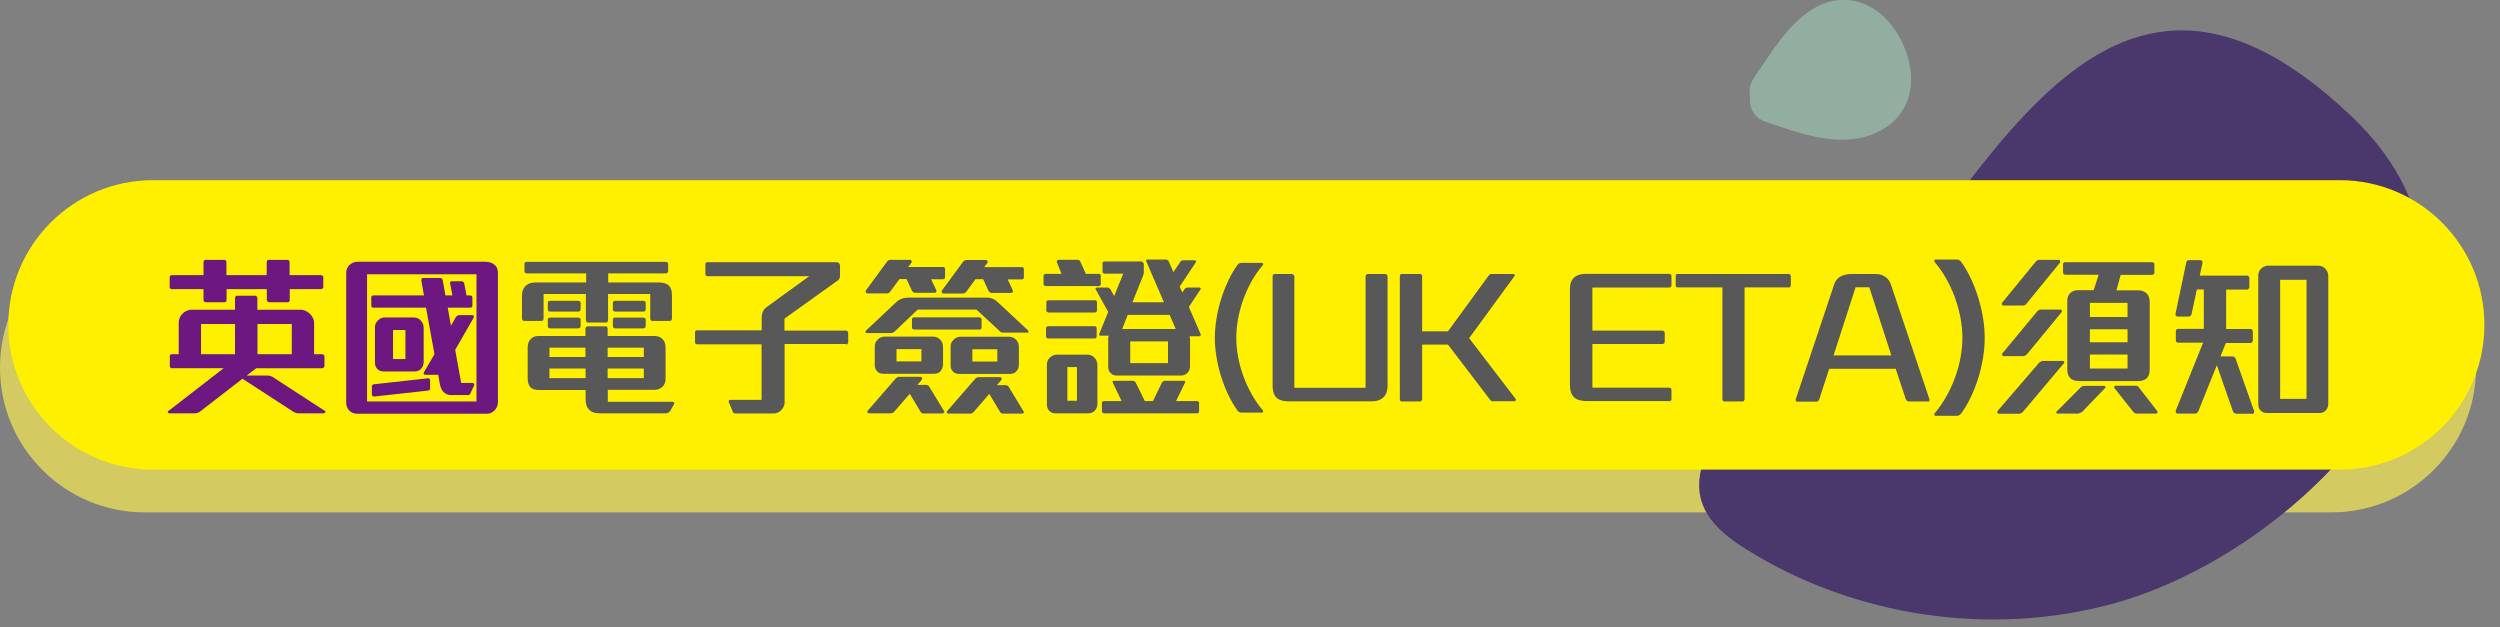
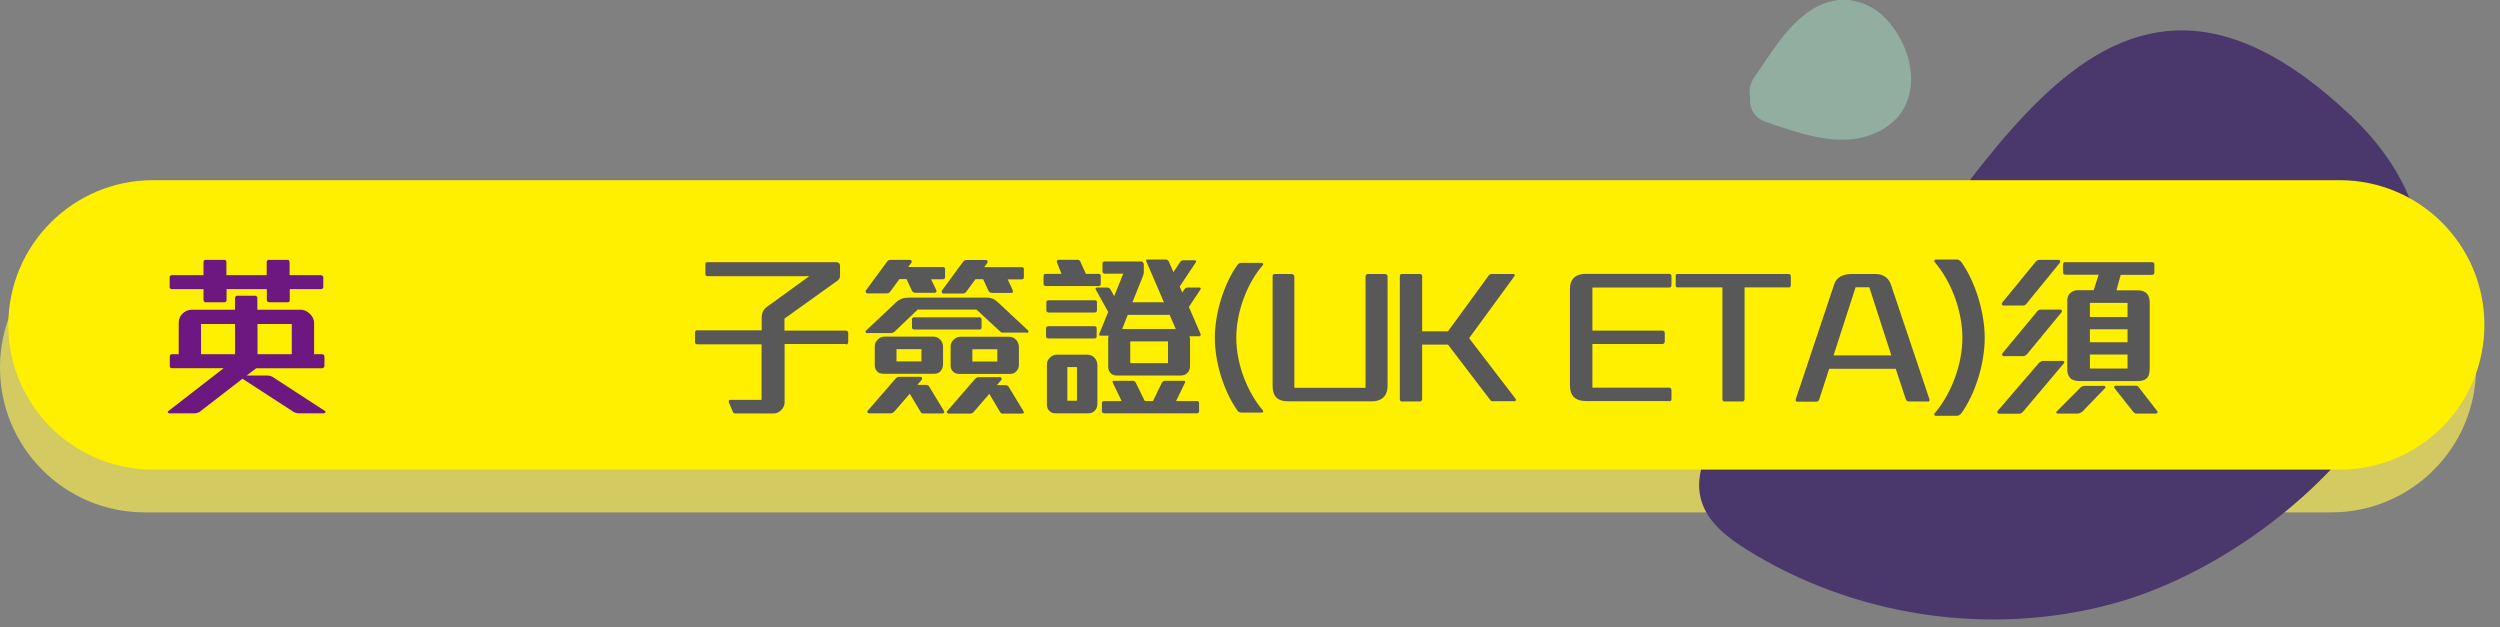
<svg xmlns="http://www.w3.org/2000/svg" id="OBJECTS" viewBox="0 0 171.36 43">
  <rect x="0" y="0" width="171.36" height="43" fill="#808080" stroke="none" />
  <g>
    <path d="m9.92,35.12c-5.48,0-9.92-4.44-9.92-9.92h0c0-5.48,4.44-9.92,9.92-9.92h149.88c5.48,0,9.92,4.44,9.92,9.92h0c0,5.48-4.44,9.92-9.92,9.92H9.92Z" style="fill: #d3cb61; stroke-width: 0px;" />
    <path d="m124.41,25.02c-1.73,1.37-3.81,2.24-5.5,3.66-1.68,1.42-2.96,3.72-2.24,5.8.49,1.41,1.77,2.39,3.04,3.18,7.38,4.62,16.71,6.01,25.11,3.72,13.43-3.65,29.69-20.74,16.35-33.42-18.38-17.48-26.34,8.81-36.77,17.06Z" style="fill: #4a376b; stroke-width: 0px;" />
    <path d="m120.26,5.28c-.33.47-.4.96-.29,1.38-.09.69.21,1.4,1.08,1.7,2.42.81,5.2,1.88,7.67.68,2.91-1.41,2.75-4.79,1.07-7.13-1.38-1.92-3.62-2.54-5.65-1.22-1.7,1.11-2.74,2.96-3.88,4.58Z" style="fill: #92aea1; stroke-width: 0px;" />
    <path d="m10.49,32.19c-5.48,0-9.92-4.44-9.92-9.92h0c0-5.48,4.44-9.92,9.92-9.92h149.88c5.48,0,9.92,4.44,9.92,9.92h0c0,5.48-4.44,9.92-9.92,9.92H10.49Z" style="fill: #fff000; stroke-width: 0px;" />
  </g>
  <g>
    <path d="m22.21,28.33h-1.8c-.06,0-.22-.06-.26-.08l-3.53-2.29-2.96,2.29s-.2.08-.26.08h-1.8c-.07,0-.14-.1-.08-.14l3.81-2.95h-3.55c-.07,0-.14-.06-.14-.12v-.72c0-.07.06-.12.13-.12h.48v-2.15c0-.23.08-.44.23-.6.16-.18.4-.3.66-.3h2.97v-.8c0-.07.06-.16.12-.16h1.28c.06,0,.13.08.13.16v.8h2.99c.2,0,.41.1.58.25.19.17.32.41.32.65v2.15h.55c.08,0,.16.06.16.17v.61c0,.11-.08.18-.16.18h-4.52l-.65.5h1.47c.06,0,.24.05.28.08l3.63,2.36c.06.04-.01.14-.08.14Zm-.2-8.51h-2.15v.74c0,.1-.05.16-.14.16h-1.25c-.1,0-.18-.08-.18-.16v-.74h-2.76v.74c0,.1-.07.16-.16.16h-1.26c-.08,0-.16-.06-.16-.16v-.74h-2.16c-.07,0-.16-.05-.16-.12v-.72c0-.07.08-.12.16-.12h2.16v-.89c0-.07.06-.16.12-.16h1.32c.06,0,.13.08.13.16v.89h2.76v-.89c0-.07.06-.16.12-.16h1.32c.06,0,.13.08.13.16v.89h2.13c.08,0,.18.06.18.13v.7c0,.08-.1.13-.17.13Zm-5.9,2.39h-2.33v2.07h2.33v-2.07Zm3.89,0h-2.35v2.07h2.35v-2.07Z" style="fill: #6d1781; stroke-width: 0px;" />
-     <path d="m33.9,28.12c-.13.14-.31.24-.5.24h-8.92c-.22,0-.42-.08-.55-.23-.13-.14-.2-.32-.2-.54v-8.88c0-.25.11-.47.29-.6.14-.11.31-.17.53-.17h8.68c.29,0,.53.07.7.24.13.12.2.29.2.52v8.89c0,.19-.08.38-.22.53Zm-1.24-9.32h-7.5v8.72h7.5v-8.72Zm-.43,8.21s-.07.07-.12.07h-1.24c-.18,0-.36-.1-.49-.23-.13-.14-.19-.34-.23-.52l-.11-.64h-.9c-.08,0-.12-.08-.1-.14l.74-1.27-.58-3.19h-3.61c-.07,0-.14-.06-.14-.12v-.6c0-.07.07-.12.14-.12h3.47l-.18-1.02c-.01-.1.05-.18.13-.18h1.14c.11,0,.19.08.2.18l.18,1.02h.48l-.16-.84c-.01-.06.04-.13.1-.13h.72s.13.05.14.11l.17.86h.24c.08,0,.16.06.16.13v.58c0,.07-.06.13-.13.13h-1.56l.22,1.24.34-.6c.05-.07.12-.13.24-.13h.9c.07,0,.12.1.08.17l-1.27,2.21.41,2.27h.82s.11.1.08.14l-.29.62Zm-2.87-.24l-3.71.41c-.06.01-.16-.06-.16-.12v-.6c0-.07.07-.11.14-.12l3.69-.41c.08-.01.16.05.16.13v.58c0,.07-.06.12-.13.13Zm-.5-1.49c-.11.12-.24.18-.44.18h-2.12c-.16,0-.29-.04-.38-.12-.13-.1-.22-.26-.22-.47v-2.46c0-.16.07-.31.19-.43.12-.13.29-.22.48-.22h1.99c.19,0,.37.08.49.22.12.13.19.3.19.49v2.35c0,.18-.07.35-.18.46Zm-1.07-2.66h-.85v1.99h.85v-1.99Z" style="fill: #6d1781; stroke-width: 0px;" />
-     <path d="m45.92,22h-1.22c-.08,0-.13-.1-.13-.17v-1.68h-2.89v1.79c0,.08-.06.17-.13.17h-1.26c-.08,0-.13-.1-.13-.17v-1.79h-2.9v1.68c0,.08-.06.17-.13.17h-1.22c-.08,0-.13-.1-.13-.17v-1.57c0-.28.08-.49.23-.64.17-.18.41-.26.7-.26h3.47v-.62h-4.07c-.07,0-.16-.06-.16-.12v-.55c0-.07.07-.12.14-.12h9.54c.08,0,.17.06.17.13v.49c0,.11-.08.17-.16.17h-3.95v.62h3.45c.34,0,.58.07.73.24.13.14.19.36.19.66v1.57c0,.08-.06.17-.13.17Zm.02,6.16c-.06.1-.2.17-.29.17h-4.56c-.31,0-.55-.08-.71-.25-.17-.17-.24-.41-.24-.74v-.61h-3.25c-.24,0-.42-.07-.54-.19-.12-.14-.18-.34-.18-.59v-2.15c0-.2.06-.4.18-.53.13-.16.32-.24.54-.24h3.24v-.48c0-.1.07-.18.13-.18h1.26c.1,0,.13.1.13.17v.49h3.2c.23,0,.42.07.55.2.14.13.22.34.22.56v2.15c0,.24-.07.43-.2.56-.14.14-.34.22-.56.22h-3.2v.82h4.46c.07,0,.13.08.08.16l-.26.47Zm-6.29-6.8h-1.94c-.07,0-.16-.06-.16-.12v-.5c0-.07.07-.12.14-.12h1.94c.08,0,.17.06.17.13v.44c0,.11-.08.17-.16.17Zm0,1.15h-1.94c-.07,0-.16-.06-.16-.12v-.5c0-.07.07-.12.14-.12h1.94c.08,0,.17.06.17.13v.44c0,.11-.08.17-.16.17Zm-1.99,1.32v.64h2.47v-.64s-2.47,0-2.47,0Zm2.48,1.43h-2.48v.66h2.48v-.66Zm3.99-1.43h-2.48v.64h2.48v-.64Zm0,1.43h-2.48v.66h2.48v-.66Zm-.02-3.9h-1.94c-.07,0-.16-.06-.16-.12v-.5c0-.07.07-.12.14-.12h1.94c.08,0,.17.06.17.13v.44c0,.11-.08.17-.16.17Zm0,1.15h-1.94c-.07,0-.16-.06-.16-.12v-.5c0-.07.07-.12.14-.12h1.94c.08,0,.17.06.17.13v.44c0,.11-.08.17-.16.17Z" style="fill: #595858; stroke-width: 0px;" />
    <path d="m57.99,23.58h-4.21v4.01c0,.18-.08.37-.23.52-.13.13-.31.23-.49.23h-2.69s-.11-.04-.12-.07l-.31-.74s.02-.12.08-.12h2.18v-3.81h-4.42c-.07,0-.14-.06-.14-.12v-.72c0-.07.06-.12.13-.12h4.44v-.85c0-.31.1-.58.35-.75l2.91-2.11h-6.98c-.07,0-.14-.06-.14-.12v-.72c0-.07.07-.12.14-.12h8.8c.19,0,.29.08.29.29v.58c0,.23-.04.31-.22.43l-3.59,2.57v.82h4.21c.08,0,.16.06.16.17v.61c0,.11-.08.18-.16.18Z" style="fill: #595858; stroke-width: 0px;" />
    <path d="m70.41,22.8h-1.62c-.1,0-.17,0-.24-.08l-1.62-1.5h-4.03l-1.56,1.49c-.1.08-.16.12-.31.12h-1.63c-.07,0-.1-.11-.05-.16l2.07-1.95c.25-.23.52-.32.88-.32h5.33c.33,0,.55.11.79.34l2.05,1.91c.06.07.02.17-.06.17Zm-5.76-3.66h-.83l.35.73c.05.11.01.2-.11.2h-1.31c-.12,0-.2-.06-.25-.16l-.36-.78h-.49l-.6.82c-.07.1-.13.16-.29.16h-1.31c-.1,0-.14-.13-.1-.2l1.44-1.96c.05-.07.14-.14.24-.14h1.34c.11,0,.16.12.1.2l-.22.29h2.39c.08,0,.14.06.14.13v.58c0,.07-.07.13-.14.13Zm-.01,9.2h-1.36c-.07,0-.14-.04-.18-.11l-.74-1.24-1.06,1.22c-.06.06-.13.12-.26.12h-1.47c-.1,0-.16-.1-.1-.17l1.91-2.2c.06-.07.14-.13.24-.13h1.47c.12,0,.14.13.1.19l-.31.36h.6c.07,0,.17.04.2.1l1.03,1.7c.04.07.02.14-.07.14Zm-.17-2.89c-.11.11-.26.17-.43.17h-3.48c-.16,0-.29-.04-.38-.11-.13-.11-.22-.26-.22-.47v-1.31c0-.17.07-.32.19-.44.12-.13.29-.22.48-.22h3.33c.19,0,.36.08.48.2.13.13.2.31.2.5v1.2c0,.18-.06.35-.18.47Zm-1.31-1.52h-1.71v.84h1.71v-.84Zm3.98-1.34h-4.47c-.07,0-.16-.06-.16-.12v-.6c0-.07.08-.12.16-.12h4.45c.08,0,.16.06.16.13v.58c0,.07-.06.13-.13.13Zm2.93-3.44h-1l.34.73c.05.11.02.2-.1.2h-1.31c-.12,0-.2-.06-.25-.16l-.36-.78h-.53l-.6.82c-.07.1-.13.16-.29.16h-1.31c-.1,0-.14-.13-.1-.2l1.44-1.96c.05-.07.14-.14.24-.14h1.34c.12,0,.14.13.1.2l-.22.29h2.59c.08,0,.13.06.13.13v.58c0,.07-.06.13-.13.13Zm.02,9.2h-1.36c-.07,0-.14-.04-.18-.11l-.74-1.24-1.03,1.19c-.07.08-.13.16-.29.16h-1.47c-.1,0-.16-.1-.1-.17l1.91-2.2c.06-.07.14-.13.24-.13h1.47c.12,0,.14.13.1.19l-.31.36h.6c.07,0,.17.04.2.1l1.03,1.7c.04.07.02.14-.07.14Zm-.42-2.9c-.11.12-.26.18-.43.18h-3.48c-.16,0-.29-.04-.38-.11-.14-.11-.22-.26-.22-.47v-1.31c0-.17.07-.32.19-.44.12-.13.29-.22.48-.22h3.33c.2,0,.37.08.5.22.11.13.18.3.18.49v1.2c0,.19-.06.35-.18.46Zm-1.31-1.51h-1.71v.84h1.71v-.84Z" style="fill: #595858; stroke-width: 0px;" />
    <path d="m75.29,19.61h-3.6c-.07,0-.16-.06-.16-.12v-.6c0-.07.08-.12.16-.12h1.07l-.33-.83s.04-.13.1-.13h1.36s.12.04.14.08l.4.88h.88c.08,0,.14.06.14.13v.58c0,.08-.08.13-.14.13Zm-.26,3.59h-3.17c-.07,0-.16-.06-.16-.12v-.6c0-.07.08-.12.16-.12h3.17c.08,0,.14.06.14.13v.58c0,.08-.07.13-.14.13Zm.02-1.78h-3.17c-.07,0-.16-.06-.16-.12v-.6c0-.07.08-.12.16-.12h3.17c.08,0,.14.06.14.13v.58c0,.07-.07.13-.14.13Zm-.01,6.73c-.12.12-.25.18-.44.18h-2.25c-.16,0-.28-.04-.37-.12-.14-.1-.22-.26-.22-.47v-2.78c0-.16.07-.31.18-.43.13-.13.3-.22.48-.22h2.11c.2,0,.38.08.5.22.12.13.19.3.19.49v2.67c0,.18-.07.35-.18.46Zm-1.22-2.99h-.66v2.31h.66v-2.31Zm8.43-2.11h-.72c.02.06.04.13.04.2v1.85c0,.18-.07.35-.18.46-.12.12-.26.18-.44.18h-4.39c-.17,0-.29-.04-.38-.12-.13-.1-.22-.26-.22-.47v-1.96c0-.06.01-.12.04-.18h-.58c-.07,0-.1-.06-.07-.13l.61-1.5-.86-1.55c-.04-.06.01-.12.08-.12h.74c.08,0,.17.08.2.13l.25.46.62-1.54h-1.26c-.07,0-.16-.06-.16-.12v-.6c0-.07.07-.12.14-.12h2.52c.08,0,.17.11.17.19v.58c0,.08-.05.2-.07.26l-.71,1.77h2.16l-1.21-2.81c-.04-.06,0-.12.07-.12h1.28c.08,0,.17.07.19.13l.32.73.47-.7c.04-.06.11-.11.19-.11h.79c.07,0,.13.06.1.12l-1.12,1.68.18.41.16-.24c.05-.06.11-.1.19-.1h.83c.07,0,.11.06.07.12l-.8,1.21.8,1.85c.04.07.01.13-.06.13Zm-.19,5.28h-6.37c-.07,0-.16-.06-.16-.12v-.6c0-.07.08-.12.16-.12h1.19l-.61-1.27c-.04-.06,0-.12.07-.12h1.31c.08,0,.18.07.2.13l.62,1.26h.56l.61-1.26c.04-.06.12-.13.2-.13h1.31c.07,0,.11.06.08.12l-.62,1.27h1.44c.08,0,.14.06.14.13v.58c0,.07-.07.13-.14.13Zm-1.89-6.75h-2.87l-.38.97h3.67l-.42-.97Zm-.11,1.82h-2.59v1.49h2.59v-1.49Z" style="fill: #595858; stroke-width: 0px;" />
    <path d="m86.51,28.28h-1.43c-.12,0-.23-.08-.26-.14-.89-1.24-1.55-3.23-1.55-4.98s.66-3.77,1.55-5c.04-.06.14-.14.26-.14h1.43c.06,0,.1.1.06.14-1.12,1.29-1.83,3.25-1.83,5s.72,3.68,1.83,4.98c.04.05,0,.14-.06.14Z" style="fill: #595858; stroke-width: 0px;" />
    <path d="m94.94,27.1c-.18.26-.48.41-.92.41h-5.69c-.32,0-.59-.06-.77-.2-.23-.18-.33-.47-.33-.88v-7.47c0-.11.02-.18.16-.18h1.15c.11,0,.18.11.18.18v7.62h4.88v-7.62c0-.08.04-.18.17-.18h1.17c.12,0,.17.11.17.18v7.47c0,.28-.06.5-.17.67Z" style="fill: #595858; stroke-width: 0px;" />
    <path d="m103.83,27.5h-1.55c-.06,0-.1-.05-.13-.08l-2.9-3.8h-1.77v3.73c0,.08-.07.17-.13.17h-1.28c-.08,0-.12-.1-.12-.17v-8.43c0-.06.05-.14.11-.14h1.29c.06,0,.13.07.13.14v3.79h1.77l2.81-3.85s.08-.08.14-.08h1.56c.06,0,.08.1.06.13l-3.12,4.27,3.21,4.19s-.01.14-.08.14Z" style="fill: #595858; stroke-width: 0px;" />
    <path d="m114.41,27.49h-5.69c-.36,0-.62-.08-.82-.25-.19-.18-.29-.46-.29-.83v-6.63c0-.32.1-.59.29-.76.19-.17.47-.25.82-.25h5.67c.12,0,.18.06.18.17v.6c0,.12-.08.17-.17.17h-5.25v2.95h4.8c.08,0,.16.06.16.16v.59c0,.11-.08.17-.16.17h-4.8v2.99h5.24c.13,0,.18.07.18.18v.58c0,.12-.05.18-.17.18Z" style="fill: #595858; stroke-width: 0px;" />
    <path d="m122.6,19.7h-3.02v7.65c0,.08-.06.17-.12.17h-1.28c-.08,0-.12-.1-.12-.17v-7.65h-3.08c-.06,0-.12-.06-.12-.12v-.68c0-.07.04-.12.11-.12h7.64c.08,0,.14.07.14.17v.59c0,.11-.07.17-.14.17Z" style="fill: #595858; stroke-width: 0px;" />
    <path d="m132.12,27.52h-1.26c-.14,0-.2-.08-.24-.19l-.68-2.05h-4.56l-.68,2.09c-.04.11-.1.16-.2.16h-1.33c-.08,0-.11-.1-.07-.2l2.62-7.83c.08-.26.24-.44.44-.55.2-.11.47-.17.76-.17h1.64c.32,0,.56.1.74.25.14.12.25.29.31.47l2.64,7.86c.04.11-.04.18-.12.18Zm-3.99-7.83h-.94l-1.51,4.67h3.96l-1.51-4.67Z" style="fill: #595858; stroke-width: 0px;" />
    <path d="m134.43,28.34c-.05.06-.16.16-.28.16h-1.49c-.06,0-.11-.11-.06-.16,1.16-1.36,1.91-3.36,1.91-5.18s-.74-3.85-1.91-5.21c-.05-.05,0-.16.06-.16h1.49c.12,0,.23.1.28.16.92,1.28,1.61,3.38,1.61,5.21s-.68,3.9-1.61,5.18Z" style="fill: #595858; stroke-width: 0px;" />
    <path d="m138.65,28.24c-.06.07-.17.12-.25.12h-1.39c-.1,0-.14-.13-.08-.2l2.85-3.31s.16-.11.23-.11h1.4c.1,0,.1.11.05.17l-2.81,3.33Zm.26-7.42c-.06.07-.14.12-.23.12h-1.36c-.1,0-.14-.12-.08-.2l2.31-2.82s.12-.11.2-.11h1.37c.08,0,.13.13.08.19l-2.3,2.82Zm.01,3.47c-.06.07-.16.12-.24.12h-1.34c-.1,0-.14-.12-.08-.2l2.39-2.88c.05-.06.14-.11.22-.11h1.36c.1,0,.13.12.08.18l-2.38,2.89Zm3.77,3.95s-.18.11-.25.11h-1.4c-.08,0-.13-.1-.08-.13l1.68-1.69s.13-.08.22-.08h1.37c.07,0,.12.1.08.13l-1.61,1.67Zm4.87-9.4h-2.2l-.29,1.06h1.47c.28,0,.48.08.62.23.13.14.19.35.19.61v4.52c0,.35-.07.56-.24.7-.14.12-.35.16-.64.16h-3.92c-.3,0-.52-.07-.66-.22-.12-.13-.19-.32-.19-.58v-4.74c0-.19.07-.35.18-.47.13-.13.31-.22.5-.22h1.13l.34-1.06h-2.28c-.07,0-.16-.06-.16-.12v-.62c0-.07.07-.12.14-.12h5.96c.08,0,.16.06.16.13v.6c0,.07-.06.13-.13.13Zm-1.73,1.92h-2.58v.97h2.58v-.97Zm0,1.81h-2.58v.89h2.58v-.89Zm0,1.73h-2.58s0,.96,0,.96h2.58v-.96Zm1.97,4.05h-1.38c-.06,0-.14-.05-.19-.11l-1.32-1.67s.01-.13.08-.13h1.43c.06,0,.13.05.16.08l1.31,1.69s-.01.13-.08.13Z" style="fill: #595858; stroke-width: 0px;" />
-     <path d="m154.37,28.36h-1.09c-.1,0-.19-.08-.23-.18l-1.1-3.15-1.26,3.14c-.04.1-.13.18-.23.18h-1.19c-.11,0-.17-.12-.13-.22l1.87-4.64h-1.71c-.07,0-.16-.06-.16-.14v-.67c0-.07.08-.14.16-.14h1.76v-2.7h-.48l-.36,1.69c-.02.1-.11.17-.19.17h-.77c-.1,0-.17-.1-.14-.2l.74-3.53c.02-.08.08-.14.19-.14h.74c.12,0,.19.07.18.18l-.19.88h3.24c.08,0,.16.06.16.17v.61c0,.11-.08.18-.16.18h-1.43v2.7h1.67c.08,0,.16.06.16.17v.61c0,.11-.08.18-.16.18h-1.69l-.37.92h.8c.1,0,.2.05.23.13l1.27,3.6c.04.1-.02.22-.13.22Zm5.05-.23c-.12.12-.25.18-.44.18h-3.6c-.14,0-.28-.04-.37-.12-.14-.1-.22-.26-.22-.47v-8.86c0-.16.07-.31.18-.43.13-.13.3-.22.48-.22h3.45c.2,0,.38.08.5.22s.19.3.19.49v8.76c0,.18-.07.35-.18.46Zm-1.32-8.95h-1.81v8.16h1.81v-8.16Z" style="fill: #595858; stroke-width: 0px;" />
  </g>
</svg>